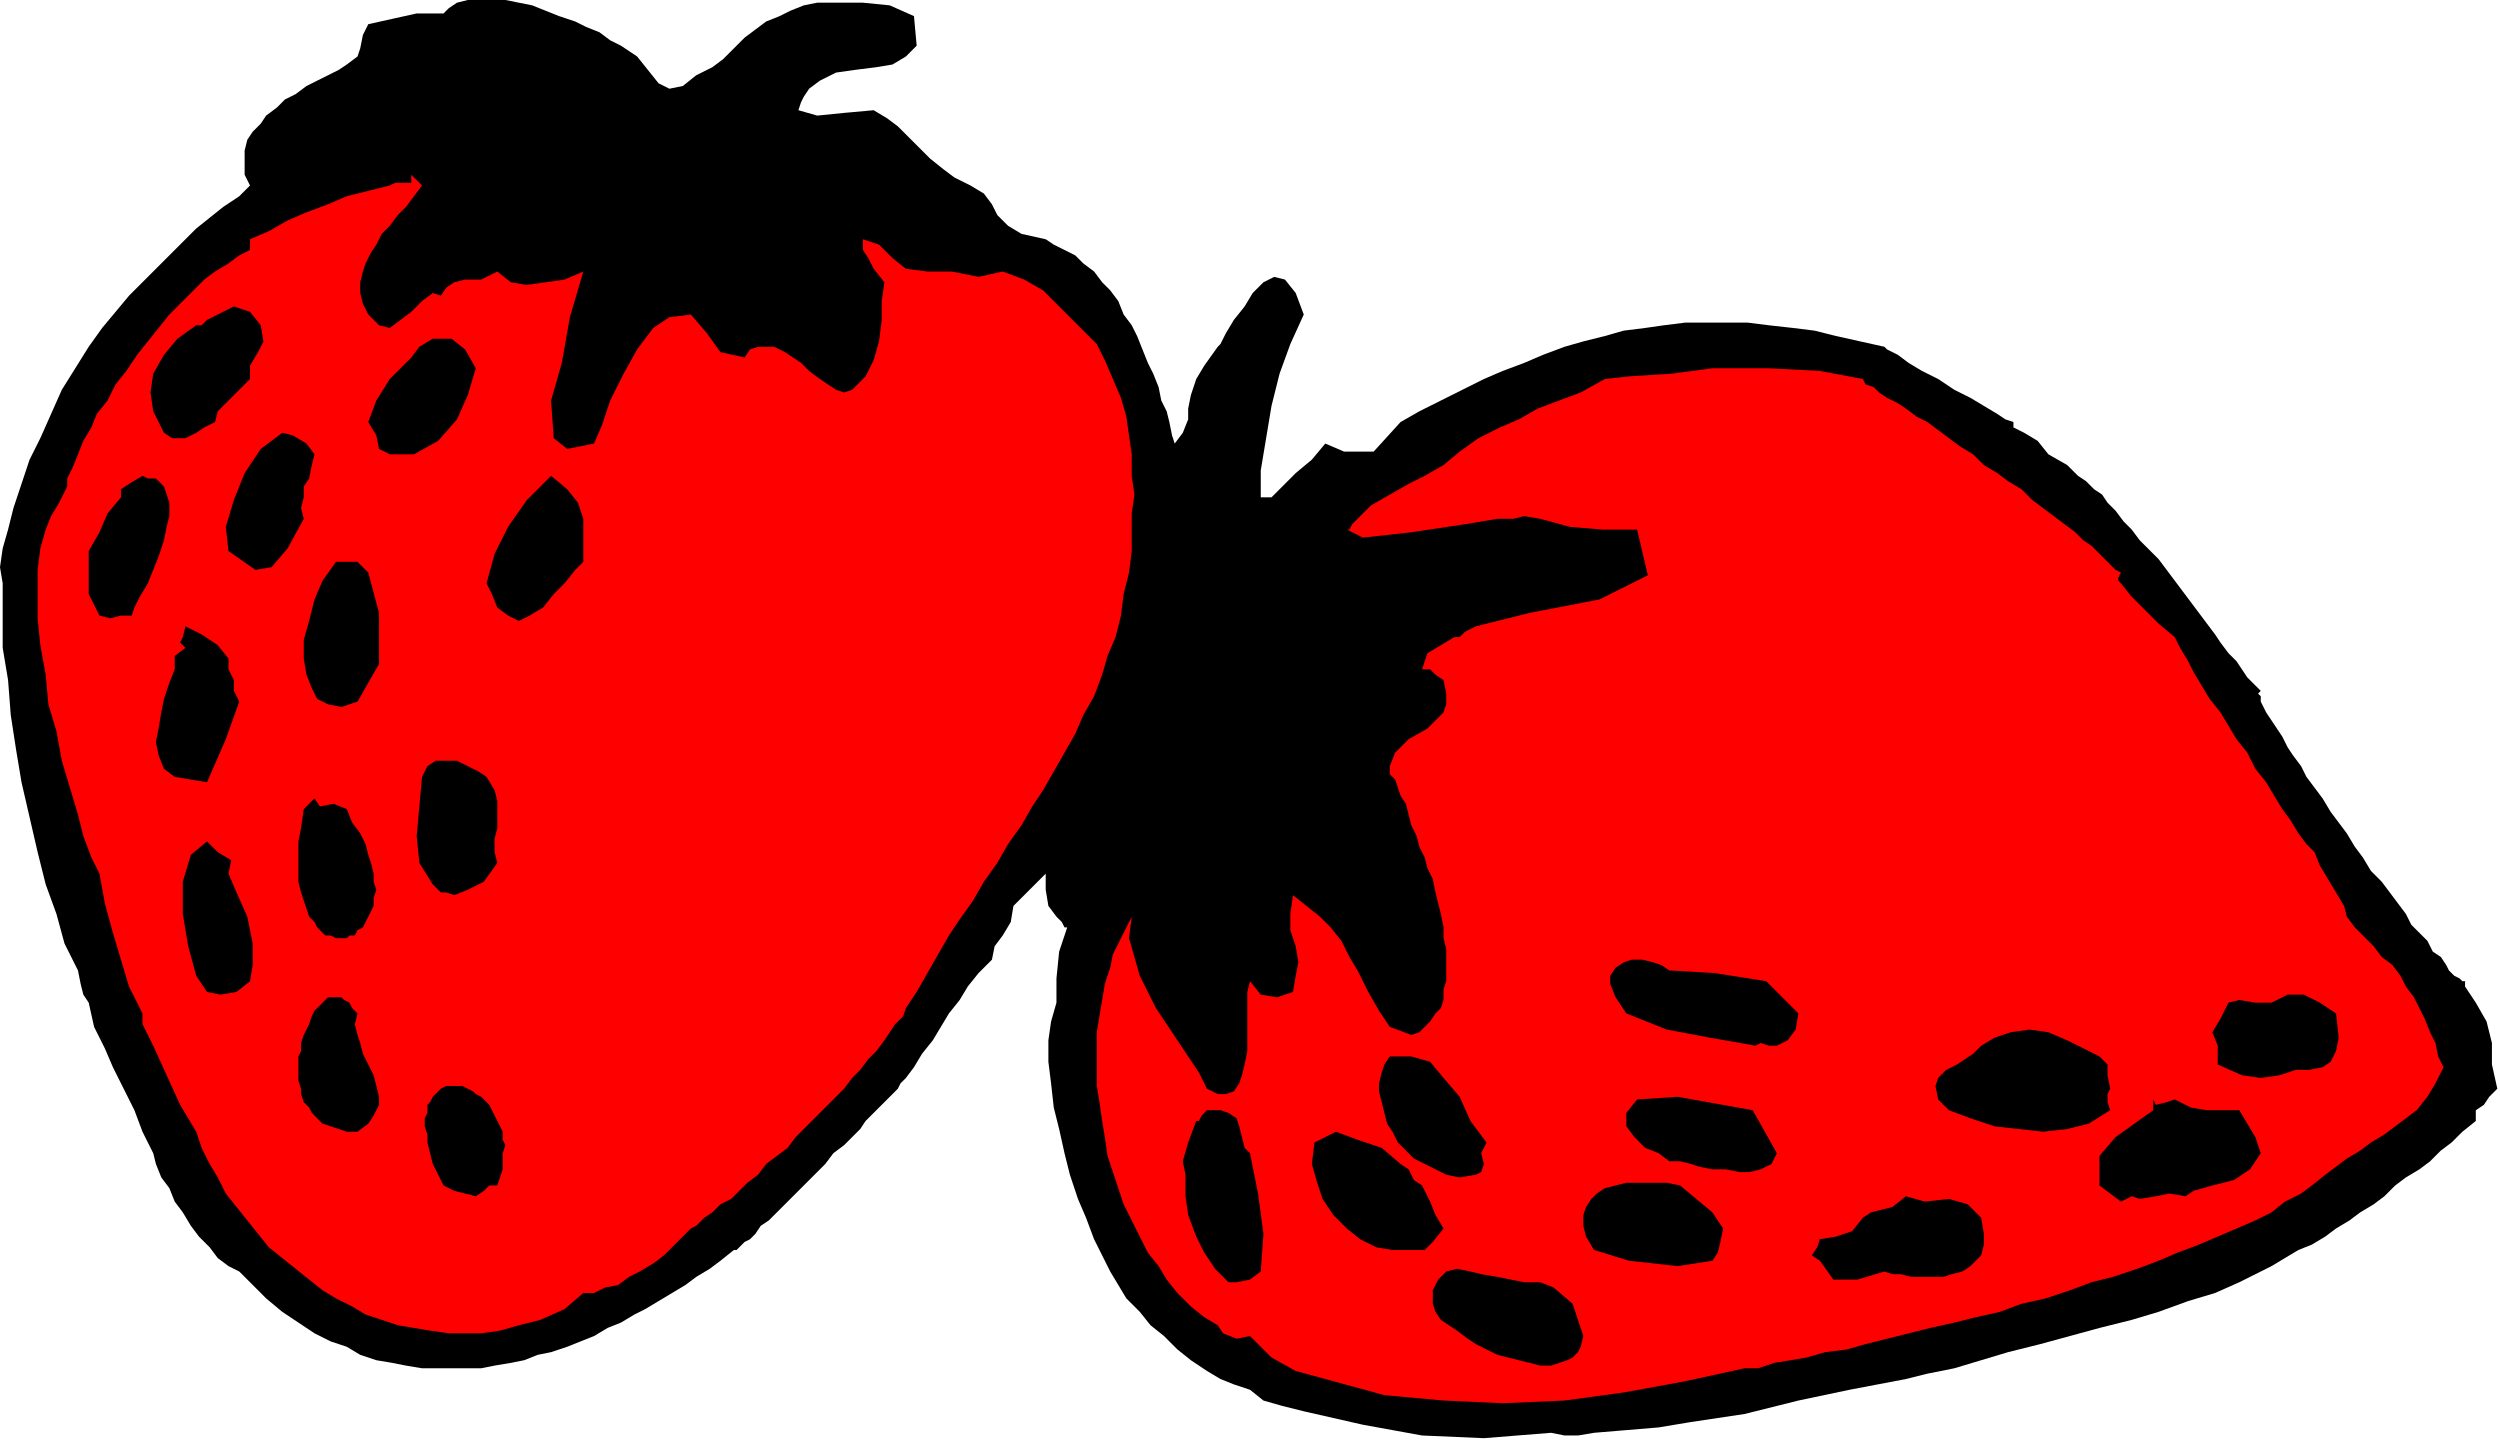
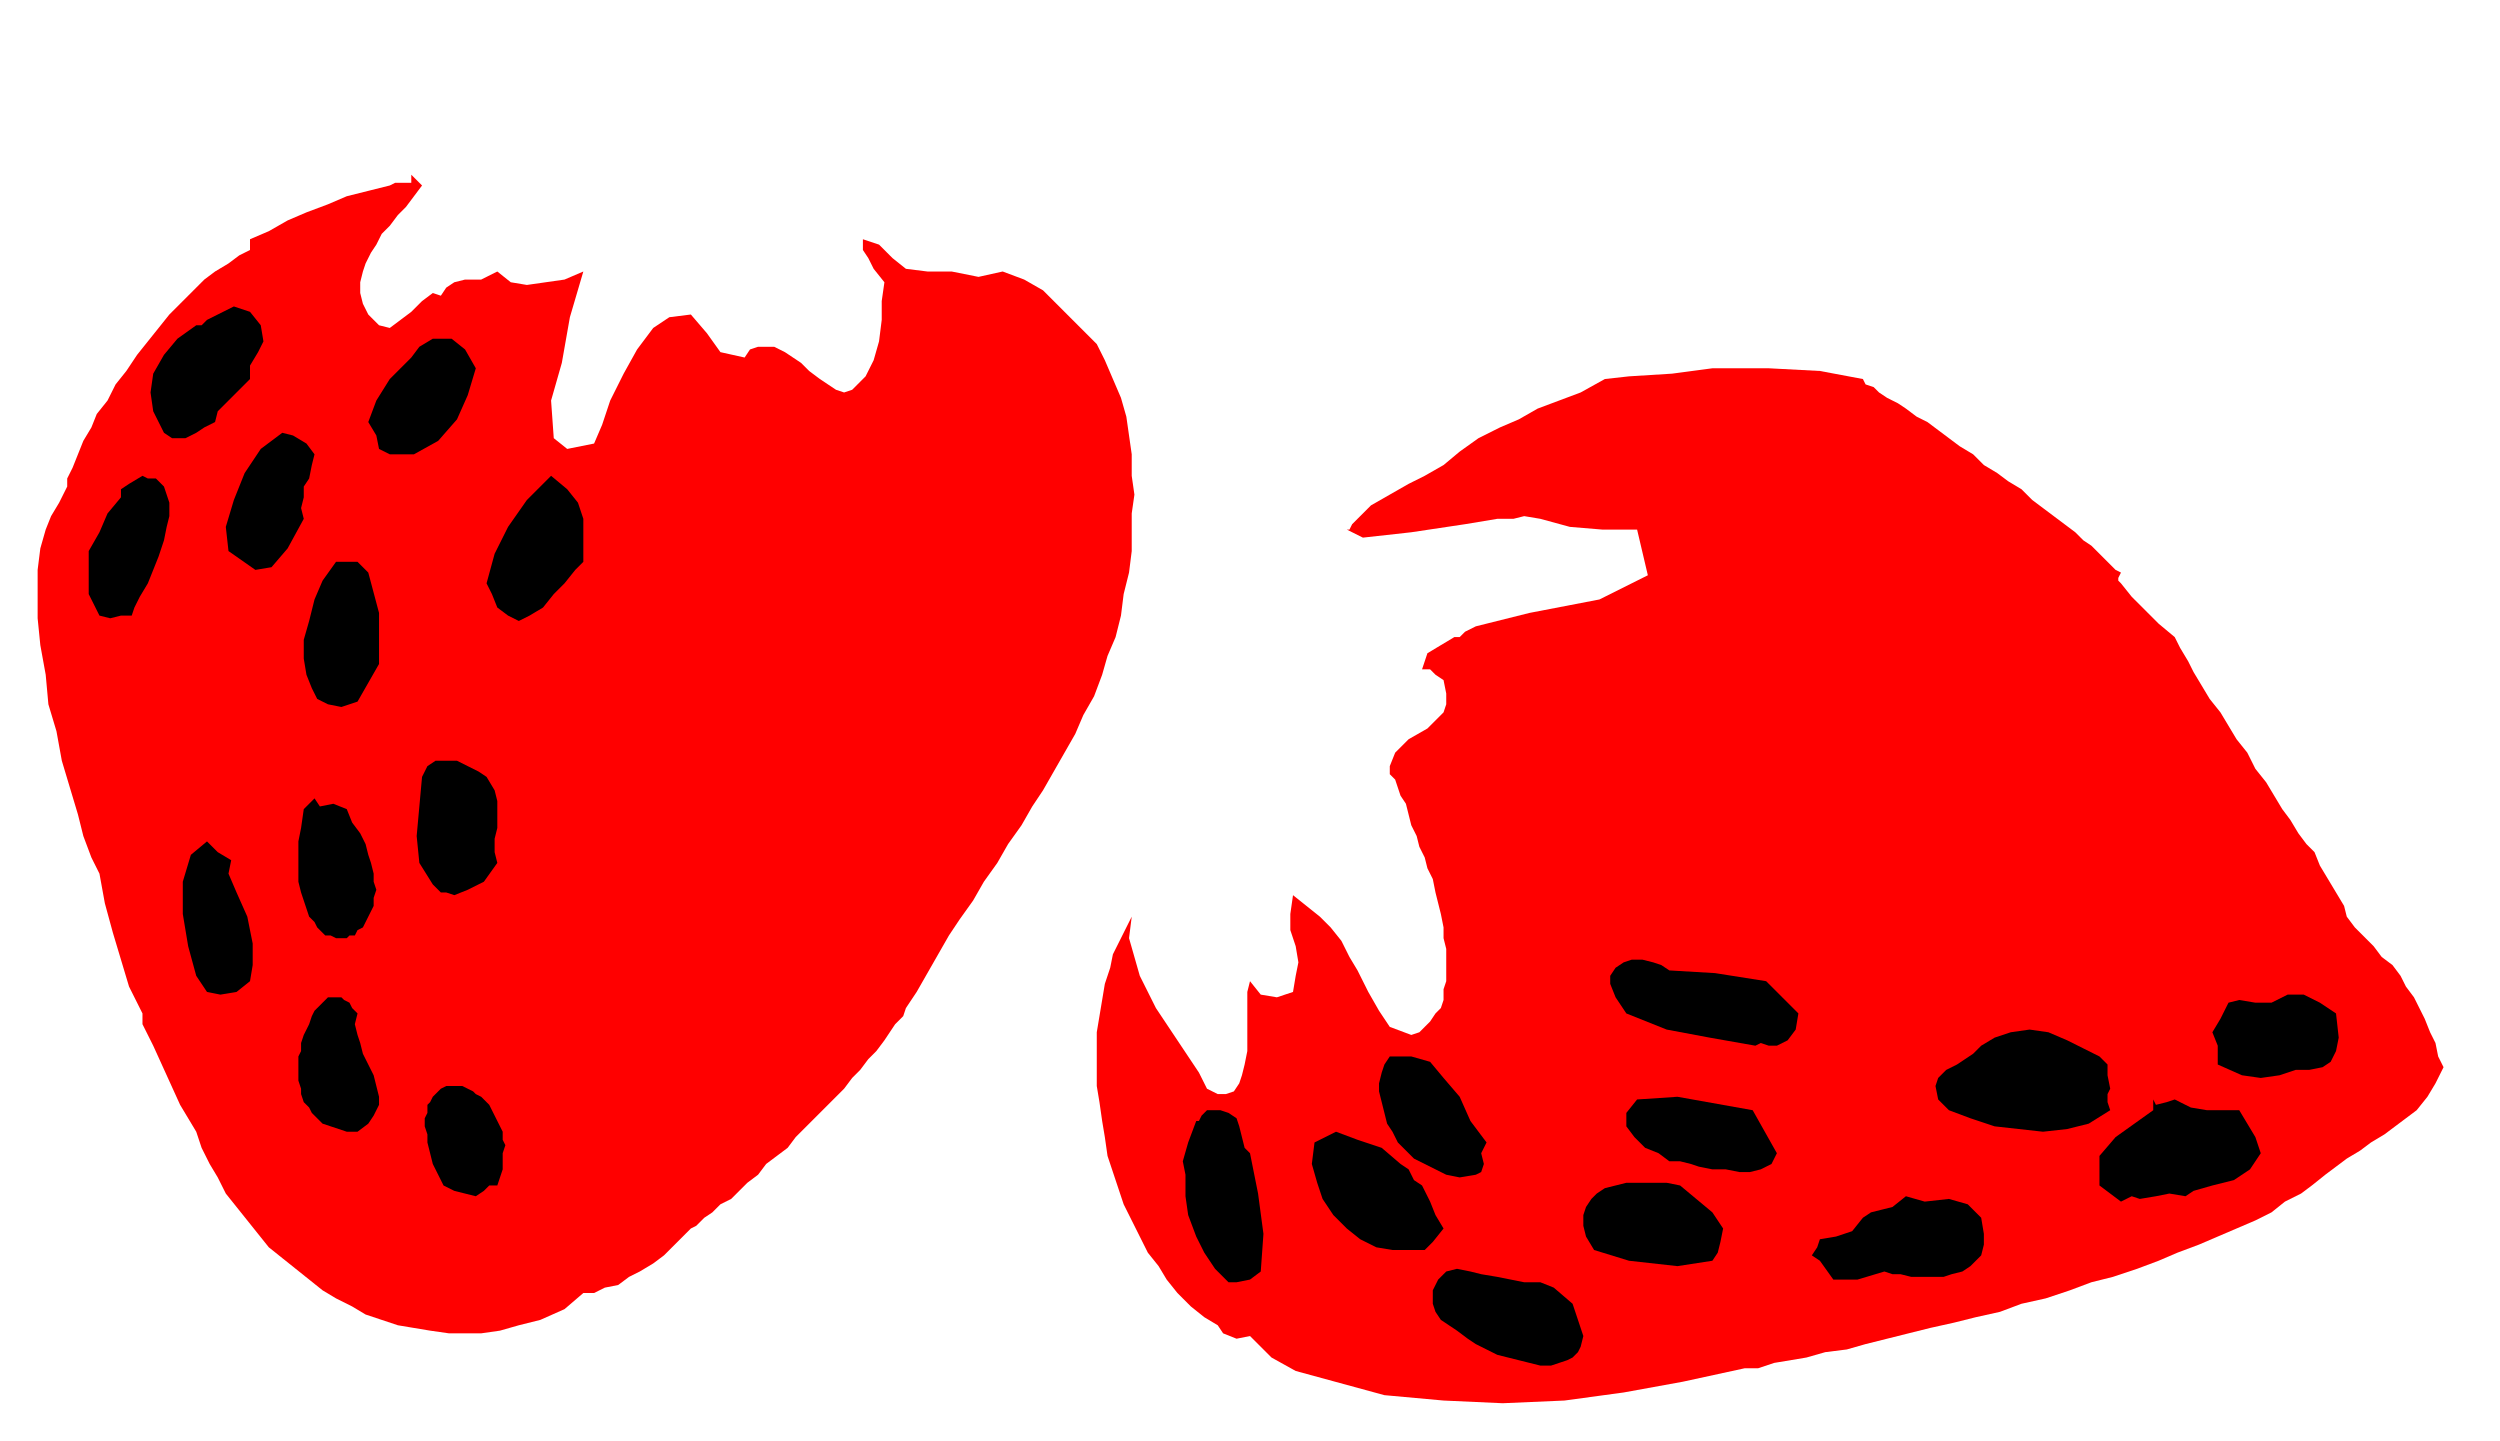
<svg xmlns="http://www.w3.org/2000/svg" xmlns:ns1="http://sodipodi.sourceforge.net/DTD/sodipodi-0.dtd" xmlns:ns2="http://www.inkscape.org/namespaces/inkscape" version="1.0" width="157.48mm" height="90.763mm" id="svg57" ns1:docname="RGSSG189.WMF">
  <ns1:namedview pagecolor="#ffffff" bordercolor="#666666" borderopacity="1" objecttolerance="10" gridtolerance="10" guidetolerance="10" ns2:pageopacity="0" ns2:pageshadow="2" ns2:window-width="640" ns2:window-height="480" id="namedview59" />
  <defs id="defs3">
    <pattern id="WMFhbasepattern" patternUnits="userSpaceOnUse" width="6" height="6" x="0" y="0" />
  </defs>
-   <path style="fill:#000000;fill-rule:evenodd;fill-opacity:1;stroke:none;" d="  M 169.6,16   L 172.16,14.08   L 174.72,11.52   L 177.28,8.96   L 179.84,7.04   L 182.4,5.12   L 185.6,3.84   L 188.16,2.56   L 191.36,1.28   L 194.56,0.64   L 197.76,0.64   L 201.6,0.64   L 205.44,0.64   L 205.44,0.64   L 211.84,1.28   L 217.6,3.84   L 218.24,10.88   L 218.24,10.88   L 215.68,13.44   L 212.48,15.36   L 208.64,16   L 203.52,16.64   L 199.04,17.28   L 195.2,19.2   L 192.64,21.12   L 192.64,21.12   L 191.36,23.04   L 190.72,24.32   L 190.08,26.24   L 190.08,26.24   L 194.56,27.52   L 200.96,26.88   L 208,26.24   L 208,26.24   L 211.2,28.16   L 213.76,30.08   L 216.32,32.64   L 218.88,35.2   L 221.44,37.76   L 224.64,40.32   L 227.2,42.24   L 231.04,44.16   L 231.04,44.16   L 234.24,46.08   L 236.16,48.64   L 237.44,51.2   L 240,53.76   L 243.2,55.68   L 248.96,56.96   L 248.96,56.96   L 250.88,58.24   L 253.44,59.52   L 256,60.8   L 257.92,62.72   L 260.48,64.64   L 262.4,67.2   L 264.32,69.12   L 266.24,71.68   L 267.52,74.88   L 269.44,77.44   L 270.72,80   L 272,83.2   L 273.28,86.4   L 274.56,88.96   L 275.84,92.16   L 276.48,95.36   L 277.76,97.92   L 278.4,100.48   L 279.04,103.68   L 279.68,105.6   L 279.68,105.6   L 281.6,103.04   L 282.88,99.84   L 282.88,97.28   L 283.52,94.08   L 284.8,90.24   L 286.72,87.04   L 289.92,82.56   L 289.92,82.56   L 290.56,81.92   L 291.84,79.36   L 293.76,76.16   L 296.32,72.96   L 298.24,69.76   L 300.8,67.2   L 303.36,65.92   L 305.92,66.56   L 308.48,69.76   L 310.4,74.88   L 310.4,74.88   L 307.2,81.92   L 304.64,88.96   L 302.72,96.64   L 301.44,104.32   L 300.16,112   L 300.16,118.4   L 300.16,118.4   L 302.72,118.4   L 305.28,115.84   L 308.48,112.64   L 312.32,109.44   L 315.52,105.6   L 315.52,105.6   L 320,107.52   L 327.04,107.52   L 333.44,100.48   L 333.44,100.48   L 337.92,97.92   L 343.04,95.36   L 348.16,92.8   L 353.28,90.24   L 357.76,88.32   L 362.88,86.4   L 367.36,84.48   L 372.48,82.56   L 376.96,81.28   L 382.08,80   L 386.56,78.72   L 391.68,78.08   L 396.16,77.44   L 401.28,76.8   L 406.4,76.8   L 411.52,76.8   L 416,76.8   L 421.12,77.44   L 426.88,78.08   L 432,78.72   L 437.12,80   L 442.88,81.28   L 448.64,82.56   L 448.64,82.56   L 449.28,83.2   L 451.84,84.48   L 454.4,86.4   L 457.6,88.32   L 461.44,90.24   L 465.28,92.8   L 469.12,94.72   L 472.32,96.64   L 475.52,98.56   L 477.44,99.84   L 479.36,100.48   L 479.36,100.48   L 479.36,101.76   L 480.64,102.4   L 481.92,103.04   L 481.92,103.04   L 485.12,104.96   L 487.68,108.16   L 492.16,110.72   L 492.16,110.72   L 493.44,112   L 494.72,113.28   L 496.64,114.56   L 498.56,116.48   L 500.48,117.76   L 501.76,119.68   L 503.68,121.6   L 505.6,124.16   L 507.52,126.08   L 509.44,128.64   L 512,131.2   L 513.92,133.12   L 515.84,135.68   L 517.76,138.24   L 519.68,140.8   L 521.6,143.36   L 523.52,145.92   L 525.44,148.48   L 527.36,151.04   L 528.64,152.96   L 530.56,155.52   L 532.48,157.44   L 533.76,159.36   L 535.04,161.28   L 536.96,163.2   L 538.24,164.48   L 538.24,164.48   L 537.6,165.12   L 538.24,165.76   L 538.24,167.04   L 538.88,168.32   L 539.52,169.6   L 540.8,171.52   L 542.08,173.44   L 543.36,175.36   L 544.64,177.92   L 545.92,179.84   L 547.84,182.4   L 549.12,184.96   L 551.04,187.52   L 552.96,190.08   L 554.88,193.28   L 556.8,195.84   L 558.72,198.4   L 560.64,201.6   L 562.56,204.16   L 564.48,207.36   L 567.04,209.92   L 568.96,212.48   L 570.88,215.04   L 572.8,217.6   L 574.08,220.16   L 576,222.08   L 577.92,224   L 579.2,226.56   L 581.12,227.84   L 582.4,229.76   L 583.04,231.04   L 584.32,232.32   L 585.6,232.96   L 586.24,233.6   L 586.88,233.6   L 586.88,233.6   L 586.88,234.88   L 588.16,236.8   L 589.44,238.72   L 589.44,238.72   L 592,243.2   L 593.28,248.32   L 593.28,253.44   L 594.56,259.2   L 594.56,259.2   L 592.64,261.12   L 591.36,263.04   L 589.44,264.32   L 589.44,264.32   L 589.44,266.88   L 586.24,269.44   L 583.68,272   L 581.12,273.92   L 578.56,276.48   L 576,278.4   L 572.8,280.32   L 570.24,282.24   L 567.68,284.8   L 565.12,286.72   L 561.92,288.64   L 559.36,290.56   L 556.16,292.48   L 553.6,294.4   L 550.4,296.32   L 547.2,297.6   L 544,299.52   L 540.8,301.44   L 538.24,302.72   L 538.24,302.72   L 533.12,305.28   L 527.36,307.84   L 520.96,309.76   L 513.92,312.32   L 507.52,314.24   L 499.84,316.16   L 492.8,318.08   L 485.76,320   L 478.08,321.92   L 471.68,323.84   L 465.28,325.76   L 458.88,327.04   L 453.76,328.32   L 453.76,328.32   L 440.32,330.88   L 428.16,333.44   L 415.36,336.64   L 402.56,338.56   L 402.56,338.56   L 394.88,339.84   L 387.2,340.48   L 379.52,341.12   L 379.52,341.12   L 375.68,341.76   L 372.48,341.76   L 369.28,341.12   L 369.28,341.12   L 353.28,342.4   L 338.56,341.76   L 324.48,339.2   L 310.4,336   L 310.4,336   L 305.28,334.72   L 300.8,333.44   L 297.6,330.88   L 297.6,330.88   L 293.76,329.6   L 290.56,328.32   L 287.36,326.4   L 283.52,323.84   L 280.32,321.28   L 277.12,318.08   L 273.92,315.52   L 271.36,312.32   L 268.16,309.12   L 266.24,305.92   L 264.32,302.72   L 264.32,302.72   L 262.4,298.88   L 260.48,295.04   L 258.56,289.92   L 256.64,285.44   L 254.72,279.68   L 253.44,274.56   L 252.16,268.8   L 250.88,263.68   L 250.24,257.92   L 249.6,252.8   L 249.6,247.68   L 250.24,243.2   L 251.52,238.72   L 251.52,238.72   L 251.52,232.96   L 252.16,226.56   L 254.08,220.8   L 254.08,220.8   L 253.44,220.8   L 252.8,219.52   L 251.52,218.24   L 251.52,218.24   L 249.6,215.68   L 248.96,211.84   L 248.96,208   L 248.96,208   L 246.4,210.56   L 243.84,213.12   L 241.28,215.68   L 241.28,215.68   L 240.64,219.52   L 238.72,222.72   L 236.8,225.28   L 236.16,228.48   L 236.16,228.48   L 232.96,231.68   L 230.4,234.88   L 228.48,238.08   L 225.92,241.28   L 224,244.48   L 222.08,247.68   L 219.52,250.88   L 217.6,254.08   L 215.68,256.64   L 215.68,256.64   L 214.4,257.92   L 213.76,259.2   L 212.48,260.48   L 211.2,261.76   L 209.92,263.04   L 208,264.96   L 206.08,266.88   L 204.8,268.8   L 202.88,270.72   L 200.96,272.64   L 198.4,274.56   L 196.48,277.12   L 194.56,279.04   L 192.64,280.96   L 190.72,282.88   L 188.8,284.8   L 186.88,286.72   L 184.96,288.64   L 183.04,290.56   L 181.12,291.84   L 179.84,293.76   L 178.56,295.04   L 177.28,295.68   L 176,296.96   L 175.36,297.6   L 174.72,297.6   L 174.72,297.6   L 171.52,300.16   L 168.96,302.08   L 165.76,304   L 163.2,305.92   L 160,307.84   L 156.8,309.76   L 153.6,311.68   L 151.04,312.96   L 147.84,314.88   L 144.64,316.16   L 141.44,318.08   L 138.24,319.36   L 135.04,320.64   L 131.2,321.92   L 128,322.56   L 124.8,323.84   L 121.6,324.48   L 117.76,325.12   L 114.56,325.76   L 110.72,325.76   L 107.52,325.76   L 103.68,325.76   L 100.48,325.76   L 96.64,325.12   L 93.44,324.48   L 89.6,323.84   L 85.76,322.56   L 82.56,320.64   L 82.56,320.64   L 78.72,319.36   L 74.88,317.44   L 71.04,314.88   L 67.2,312.32   L 63.36,309.12   L 60.16,305.92   L 56.96,302.72   L 56.96,302.72   L 54.4,301.44   L 51.84,299.52   L 49.92,296.96   L 47.36,294.4   L 45.44,291.84   L 43.52,288.64   L 41.6,286.08   L 40.32,282.88   L 38.4,280.32   L 37.12,277.12   L 36.48,274.56   L 36.48,274.56   L 33.92,269.44   L 32,264.32   L 29.44,259.2   L 26.88,254.08   L 24.96,249.6   L 22.4,244.48   L 21.12,238.72   L 21.12,238.72   L 19.84,236.8   L 19.2,234.24   L 18.56,231.04   L 18.56,231.04   L 15.36,224.64   L 13.44,217.6   L 10.88,210.56   L 8.96,202.88   L 7.04,194.56   L 5.12,186.24   L 3.84,178.56   L 2.56,170.24   L 1.92,161.92   L 0.64,154.24   L 0.64,146.56   L 0.64,138.88   L 0.64,138.88   L 0,135.04   L 0.64,130.56   L 1.92,126.08   L 3.2,120.96   L 5.12,115.2   L 7.04,109.44   L 9.6,104.32   L 12.16,98.56   L 14.72,92.8   L 17.92,87.68   L 21.12,82.56   L 24.32,78.08   L 27.52,74.24   L 30.72,70.4   L 33.92,67.2   L 33.92,67.2   L 36.48,64.64   L 39.04,62.08   L 41.6,59.52   L 44.16,56.96   L 46.72,54.4   L 49.92,51.84   L 53.12,49.28   L 56.96,46.72   L 56.96,46.72   L 59.52,44.16   L 58.24,41.6   L 58.24,38.4   L 58.24,35.84   L 58.88,33.28   L 60.16,31.36   L 62.08,29.44   L 63.36,27.52   L 65.92,25.6   L 67.84,23.68   L 70.4,22.4   L 72.96,20.48   L 75.52,19.2   L 78.08,17.92   L 80.64,16.64   L 82.56,15.36   L 85.12,13.44   L 85.12,13.44   L 85.76,11.52   L 86.4,8.32   L 87.68,5.76   L 87.68,5.76   L 93.44,4.48   L 99.2,3.2   L 105.6,3.2   L 105.6,3.2   L 106.88,1.92   L 108.8,0.64   L 111.36,0   L 113.92,0   L 117.12,0   L 120.32,0   L 123.52,0.64   L 126.72,1.28   L 129.92,2.56   L 133.12,3.84   L 136.96,5.12   L 139.52,6.4   L 142.72,7.68   L 145.28,9.6   L 147.84,10.88   L 149.76,12.16   L 151.68,13.44   L 151.68,13.44   L 154.24,16.64   L 156.8,19.84   L 159.36,21.12   L 159.36,21.12   L 162.56,20.48   L 165.76,17.92   L 169.6,16  z " id="path5" />
  <path style="fill:#ff0000;fill-rule:evenodd;fill-opacity:1;stroke:none;" d="  M 100.48,44.16   L 98.56,46.72   L 96.64,49.28   L 94.72,51.2   L 92.8,53.76   L 90.88,55.68   L 89.6,58.24   L 88.32,60.16   L 87.04,62.72   L 86.4,64.64   L 85.76,67.2   L 85.76,69.76   L 86.4,72.32   L 87.68,74.88   L 90.24,77.44   L 90.24,77.44   L 92.8,78.08   L 95.36,76.16   L 97.92,74.24   L 100.48,71.68   L 103.04,69.76   L 103.04,69.76   L 104.96,70.4   L 106.24,68.48   L 108.16,67.2   L 108.16,67.2   L 110.72,66.56   L 114.56,66.56   L 118.4,64.64   L 118.4,64.64   L 121.6,67.2   L 125.44,67.84   L 129.92,67.2   L 134.4,66.56   L 138.88,64.64   L 138.88,64.64   L 135.68,75.52   L 133.76,86.4   L 131.2,95.36   L 131.2,95.36   L 131.84,104.32   L 135.04,106.88   L 141.44,105.6   L 141.44,105.6   L 143.36,101.12   L 145.28,95.36   L 148.48,88.96   L 151.68,83.2   L 155.52,78.08   L 159.36,75.52   L 164.48,74.88   L 164.48,74.88   L 168.32,79.36   L 171.52,83.84   L 177.28,85.12   L 177.28,85.12   L 178.56,83.2   L 180.48,82.56   L 182.4,82.56   L 184.32,82.56   L 186.88,83.84   L 188.8,85.12   L 190.72,86.4   L 192.64,88.32   L 195.2,90.24   L 197.12,91.52   L 199.04,92.8   L 200.96,93.44   L 202.88,92.8   L 202.88,92.8   L 206.08,89.6   L 208,85.76   L 209.28,81.28   L 209.92,76.16   L 209.92,71.68   L 210.56,67.2   L 210.56,67.2   L 208,64   L 206.72,61.44   L 205.44,59.52   L 205.44,59.52   L 205.44,56.96   L 209.28,58.24   L 212.48,61.44   L 215.68,64   L 220.8,64.64   L 220.8,64.64   L 226.56,64.64   L 232.96,65.92   L 238.72,64.64   L 238.72,64.64   L 243.84,66.56   L 248.32,69.12   L 251.52,72.32   L 251.52,72.32   L 254.72,75.52   L 257.92,78.72   L 261.12,81.92   L 263.04,85.76   L 264.96,90.24   L 266.88,94.72   L 268.16,99.2   L 268.8,103.68   L 269.44,108.16   L 269.44,113.28   L 270.08,117.76   L 269.44,122.24   L 269.44,127.36   L 269.44,131.2   L 269.44,131.2   L 268.8,136.32   L 267.52,141.44   L 266.88,146.56   L 265.6,151.68   L 263.68,156.16   L 262.4,160.64   L 260.48,165.76   L 257.92,170.24   L 256,174.72   L 253.44,179.2   L 250.88,183.68   L 248.32,188.16   L 245.76,192   L 243.2,196.48   L 240,200.96   L 237.44,205.44   L 234.24,209.92   L 231.68,214.4   L 228.48,218.88   L 225.92,222.72   L 223.36,227.2   L 220.8,231.68   L 218.24,236.16   L 218.24,236.16   L 216.96,238.08   L 215.68,240   L 215.04,241.92   L 213.12,243.84   L 211.84,245.76   L 210.56,247.68   L 208.64,250.24   L 206.72,252.16   L 204.8,254.72   L 202.88,256.64   L 200.96,259.2   L 198.4,261.76   L 196.48,263.68   L 193.92,266.24   L 192,268.16   L 189.44,270.72   L 187.52,273.28   L 184.96,275.2   L 182.4,277.12   L 180.48,279.68   L 177.92,281.6   L 176,283.52   L 174.08,285.44   L 171.52,286.72   L 169.6,288.64   L 167.68,289.92   L 165.76,291.84   L 164.48,292.48   L 164.48,292.48   L 162.56,294.4   L 160,296.96   L 158.08,298.88   L 155.52,300.8   L 152.32,302.72   L 149.76,304   L 147.2,305.92   L 144,306.56   L 141.44,307.84   L 138.88,307.84   L 138.88,307.84   L 134.4,311.68   L 128.64,314.24   L 123.52,315.52   L 123.52,315.52   L 119.04,316.8   L 114.56,317.44   L 110.72,317.44   L 106.88,317.44   L 102.4,316.8   L 98.56,316.16   L 94.72,315.52   L 90.88,314.24   L 87.04,312.96   L 83.84,311.04   L 80,309.12   L 76.8,307.2   L 73.6,304.64   L 70.4,302.08   L 67.2,299.52   L 64,296.96   L 61.44,293.76   L 58.88,290.56   L 56.32,287.36   L 53.76,284.16   L 51.84,280.32   L 49.92,277.12   L 48,273.28   L 46.72,269.44   L 46.72,269.44   L 42.88,263.04   L 39.68,256   L 36.48,248.96   L 36.48,248.96   L 35.2,246.4   L 33.92,243.84   L 33.92,241.28   L 33.92,241.28   L 30.72,234.88   L 28.8,228.48   L 26.88,222.08   L 24.96,215.04   L 23.68,208   L 23.68,208   L 21.76,204.16   L 19.84,199.04   L 18.56,193.92   L 16.64,187.52   L 14.72,181.12   L 13.44,174.08   L 11.52,167.68   L 10.88,160.64   L 9.6,153.6   L 8.96,147.2   L 8.96,140.8   L 8.96,135.68   L 9.6,130.56   L 10.88,126.08   L 10.88,126.08   L 12.16,122.88   L 14.08,119.68   L 16,115.84   L 16,115.84   L 16,113.92   L 17.28,111.36   L 18.56,108.16   L 19.84,104.96   L 21.76,101.76   L 23.04,98.56   L 25.6,95.36   L 27.52,91.52   L 30.08,88.32   L 32.64,84.48   L 35.2,81.28   L 37.76,78.08   L 40.32,74.88   L 43.52,71.68   L 46.08,69.12   L 48.64,66.56   L 51.2,64.64   L 54.4,62.72   L 56.96,60.8   L 59.52,59.52   L 59.52,59.52   L 59.52,56.96   L 64,55.04   L 68.48,52.48   L 72.96,50.56   L 78.08,48.64   L 82.56,46.72   L 87.68,45.44   L 92.8,44.16   L 92.8,44.16   L 94.08,43.52   L 96,43.52   L 97.92,43.52   L 97.92,41.6   L 97.92,41.6   L 100.48,44.16  z " id="path7" />
  <path style="fill:#000000;fill-rule:evenodd;fill-opacity:1;stroke:none;" d="  M 59.52,90.24   L 56.96,92.8   L 54.4,95.36   L 51.84,97.92   L 51.84,97.92   L 51.2,100.48   L 48.64,101.76   L 46.72,103.04   L 46.72,103.04   L 44.16,104.32   L 40.96,104.32   L 39.04,103.04   L 39.04,103.04   L 36.48,97.92   L 35.84,93.44   L 36.48,88.96   L 39.04,84.48   L 42.24,80.64   L 46.72,77.44   L 46.72,77.44   L 48,77.44   L 49.28,76.16   L 51.84,74.88   L 51.84,74.88   L 55.68,72.96   L 59.52,74.24   L 62.08,77.44   L 62.08,77.44   L 62.72,81.28   L 61.44,83.84   L 59.52,87.04   L 59.52,90.24  z " id="path9" />
  <path style="fill:#000000;fill-rule:evenodd;fill-opacity:1;stroke:none;" d="  M 87.68,100.48   L 89.6,95.36   L 92.8,90.24   L 97.92,85.12   L 97.92,85.12   L 99.84,82.56   L 103.04,80.64   L 107.52,80.64   L 110.72,83.2   L 113.28,87.68   L 113.28,87.68   L 111.36,94.08   L 108.8,99.84   L 104.32,104.96   L 98.56,108.16   L 92.8,108.16   L 92.8,108.16   L 90.24,106.88   L 89.6,103.68   L 87.68,100.48  z " id="path11" />
  <path style="fill:#ff0000;fill-rule:evenodd;fill-opacity:1;stroke:none;" d="  M 558.72,218.24   L 560.64,220.8   L 563.2,223.36   L 565.12,225.28   L 567.04,227.84   L 569.6,229.76   L 571.52,232.32   L 572.8,234.88   L 574.72,237.44   L 576,240   L 577.28,242.56   L 578.56,245.76   L 579.84,248.32   L 580.48,251.52   L 581.76,254.08   L 581.76,254.08   L 579.84,257.92   L 577.92,261.12   L 575.36,264.32   L 572.8,266.24   L 570.24,268.16   L 567.68,270.08   L 564.48,272   L 561.92,273.92   L 558.72,275.84   L 556.16,277.76   L 553.6,279.68   L 553.6,279.68   L 550.4,282.24   L 547.84,284.16   L 544,286.08   L 540.8,288.64   L 536.96,290.56   L 532.48,292.48   L 528,294.4   L 523.52,296.32   L 518.4,298.24   L 513.92,300.16   L 508.8,302.08   L 503.04,304   L 497.92,305.28   L 492.8,307.2   L 487.04,309.12   L 481.28,310.4   L 476.16,312.32   L 470.4,313.6   L 465.28,314.88   L 459.52,316.16   L 454.4,317.44   L 449.28,318.72   L 444.16,320   L 439.68,321.28   L 434.56,321.92   L 430.08,323.2   L 426.24,323.84   L 422.4,324.48   L 418.56,325.76   L 415.36,325.76   L 415.36,325.76   L 400.64,328.96   L 386.56,331.52   L 372.48,333.44   L 357.76,334.08   L 343.68,333.44   L 329.6,332.16   L 315.52,328.32   L 315.52,328.32   L 308.48,326.4   L 302.72,323.2   L 297.6,318.08   L 297.6,318.08   L 294.4,318.72   L 291.2,317.44   L 289.92,315.52   L 289.92,315.52   L 286.72,313.6   L 283.52,311.04   L 280.32,307.84   L 277.76,304.64   L 275.84,301.44   L 273.28,298.24   L 271.36,294.4   L 269.44,290.56   L 267.52,286.72   L 266.24,282.88   L 264.96,279.04   L 263.68,275.2   L 263.04,270.72   L 262.4,266.88   L 261.76,262.4   L 261.12,258.56   L 261.12,254.08   L 261.12,250.24   L 261.12,245.76   L 261.76,241.92   L 262.4,238.08   L 263.04,234.24   L 264.32,230.4   L 264.96,227.2   L 266.88,223.36   L 266.88,223.36   L 269.44,218.24   L 268.8,223.36   L 270.08,227.84   L 271.36,232.32   L 273.28,236.16   L 275.2,240   L 277.76,243.84   L 280.32,247.68   L 282.88,251.52   L 285.44,255.36   L 287.36,259.2   L 287.36,259.2   L 289.92,260.48   L 291.84,260.48   L 293.76,259.84   L 295.04,257.92   L 295.68,256   L 296.32,253.44   L 296.96,250.24   L 296.96,247.04   L 296.96,244.48   L 296.96,241.28   L 296.96,238.08   L 296.96,236.16   L 297.6,233.6   L 297.6,233.6   L 300.16,236.8   L 304,237.44   L 307.84,236.16   L 307.84,236.16   L 308.48,232.32   L 309.12,229.12   L 308.48,225.28   L 307.2,221.44   L 307.2,217.6   L 307.84,213.12   L 307.84,213.12   L 307.84,213.12   L 311.04,215.68   L 314.24,218.24   L 316.8,220.8   L 319.36,224   L 321.28,227.84   L 323.2,231.04   L 323.2,231.04   L 325.76,236.16   L 328.32,240.64   L 330.88,244.48   L 336,246.4   L 336,246.4   L 337.92,245.76   L 339.2,244.48   L 340.48,243.2   L 341.76,241.28   L 343.04,240   L 343.68,238.08   L 343.68,235.52   L 344.32,233.6   L 344.32,231.04   L 344.32,228.48   L 344.32,225.92   L 343.68,223.36   L 343.68,220.8   L 343.04,217.6   L 342.4,215.04   L 341.76,212.48   L 341.12,209.28   L 339.84,206.72   L 339.2,204.16   L 337.92,201.6   L 337.28,199.04   L 336,196.48   L 335.36,193.92   L 334.72,191.36   L 333.44,189.44   L 332.8,187.52   L 332.16,185.6   L 330.88,184.32   L 330.88,182.4   L 330.88,182.4   L 332.16,179.2   L 335.36,176   L 339.84,173.44   L 343.68,169.6   L 343.68,169.6   L 344.32,167.68   L 344.32,165.12   L 343.68,161.92   L 343.68,161.92   L 341.76,160.64   L 340.48,159.36   L 338.56,159.36   L 338.56,159.36   L 339.84,155.52   L 343.04,153.6   L 346.24,151.68   L 346.24,151.68   L 347.52,151.68   L 348.8,150.4   L 351.36,149.12   L 351.36,149.12   L 364.16,145.92   L 380.8,142.72   L 392.32,136.96   L 389.76,126.08   L 389.76,126.08   L 381.44,126.08   L 373.76,125.44   L 366.72,123.52   L 366.72,123.52   L 362.88,122.88   L 360.32,123.52   L 356.48,123.52   L 356.48,123.52   L 348.8,124.8   L 336,126.72   L 324.48,128   L 320.64,126.08   L 320.64,126.08   L 321.28,126.08   L 321.92,124.8   L 323.2,123.52   L 323.2,123.52   L 326.4,120.32   L 330.88,117.76   L 335.36,115.2   L 339.2,113.28   L 343.68,110.72   L 343.68,110.72   L 347.52,107.52   L 352,104.32   L 357.12,101.76   L 361.6,99.84   L 366.08,97.28   L 371.2,95.36   L 376.32,93.44   L 382.08,90.24   L 382.08,90.24   L 387.84,89.6   L 398.08,88.96   L 407.68,87.68   L 407.68,87.68   L 410.24,87.68   L 421.12,87.68   L 433.28,88.32   L 443.52,90.24   L 443.52,90.24   L 444.16,91.52   L 446.08,92.16   L 447.36,93.44   L 449.28,94.72   L 451.84,96   L 453.76,97.28   L 456.32,99.2   L 458.88,100.48   L 461.44,102.4   L 464,104.32   L 466.56,106.24   L 469.76,108.16   L 472.32,110.72   L 475.52,112.64   L 478.08,114.56   L 481.28,116.48   L 483.84,119.04   L 486.4,120.96   L 488.96,122.88   L 491.52,124.8   L 494.08,126.72   L 496,128.64   L 497.92,129.92   L 499.84,131.84   L 501.12,133.12   L 502.4,134.4   L 503.68,135.68   L 504.96,136.32   L 504.96,136.32   L 504.32,137.6   L 504.32,138.24   L 504.96,138.88   L 504.96,138.88   L 507.52,142.08   L 510.72,145.28   L 513.92,148.48   L 517.76,151.68   L 517.76,151.68   L 519.04,154.24   L 520.96,157.44   L 522.24,160   L 524.16,163.2   L 526.08,166.4   L 528.64,169.6   L 530.56,172.8   L 532.48,176   L 535.04,179.2   L 536.96,183.04   L 539.52,186.24   L 541.44,189.44   L 543.36,192.64   L 545.28,195.2   L 547.2,198.4   L 549.12,200.96   L 551.04,202.88   L 551.04,202.88   L 552.32,206.08   L 554.24,209.28   L 556.16,212.48   L 558.08,215.68   L 558.72,218.24  z " id="path13" />
  <path style="fill:#000000;fill-rule:evenodd;fill-opacity:1;stroke:none;" d="  M 72.32,115.84   L 72.32,118.4   L 71.68,120.96   L 72.32,123.52   L 72.32,123.52   L 68.48,130.56   L 64.64,135.04   L 60.8,135.68   L 54.4,131.2   L 54.4,131.2   L 53.76,125.44   L 55.68,119.04   L 58.24,112.64   L 62.08,106.88   L 67.2,103.04   L 67.2,103.04   L 69.76,103.68   L 72.96,105.6   L 74.88,108.16   L 74.88,108.16   L 74.24,110.72   L 73.6,113.92   L 72.32,115.84  z " id="path15" />
  <path style="fill:#000000;fill-rule:evenodd;fill-opacity:1;stroke:none;" d="  M 31.36,146.56   L 28.8,146.56   L 26.24,147.2   L 23.68,146.56   L 23.68,146.56   L 21.12,141.44   L 21.12,136.32   L 21.12,131.2   L 21.12,131.2   L 23.68,126.72   L 25.6,122.24   L 28.8,118.4   L 28.8,118.4   L 28.8,116.48   L 30.72,115.2   L 33.92,113.28   L 33.92,113.28   L 35.2,113.92   L 37.12,113.92   L 39.04,115.84   L 39.04,115.84   L 39.68,117.76   L 40.32,119.68   L 40.32,122.88   L 39.68,125.44   L 39.04,128.64   L 37.76,132.48   L 36.48,135.68   L 35.2,138.88   L 33.28,142.08   L 32,144.64   L 31.36,146.56  z " id="path17" />
  <path style="fill:#000000;fill-rule:evenodd;fill-opacity:1;stroke:none;" d="  M 138.88,133.76   L 136.96,135.68   L 134.4,138.88   L 131.84,141.44   L 129.28,144.64   L 126.08,146.56   L 123.52,147.84   L 120.96,146.56   L 120.96,146.56   L 118.4,144.64   L 117.12,141.44   L 115.84,138.88   L 115.84,138.88   L 117.76,131.84   L 120.96,125.44   L 125.44,119.04   L 131.2,113.28   L 131.2,113.28   L 135.04,116.48   L 137.6,119.68   L 138.88,123.52   L 138.88,128.64   L 138.88,133.76  z " id="path19" />
  <path style="fill:#000000;fill-rule:evenodd;fill-opacity:1;stroke:none;" d="  M 80,133.76   L 82.56,133.76   L 85.12,133.76   L 87.68,136.32   L 87.68,136.32   L 90.24,145.92   L 90.24,158.08   L 85.12,167.04   L 85.12,167.04   L 81.28,168.32   L 78.08,167.68   L 75.52,166.4   L 74.24,163.84   L 72.96,160.64   L 72.32,156.8   L 72.32,152.32   L 73.6,147.84   L 74.88,142.72   L 76.8,138.24   L 80,133.76  z " id="path21" />
-   <path style="fill:#000000;fill-rule:evenodd;fill-opacity:1;stroke:none;" d="  M 54.4,159.36   L 55.68,161.92   L 55.68,164.48   L 56.96,167.04   L 56.96,167.04   L 53.76,176   L 49.28,186.24   L 41.6,184.96   L 41.6,184.96   L 39.04,183.04   L 37.76,179.84   L 37.12,176.64   L 37.76,173.44   L 38.4,169.6   L 39.04,166.4   L 40.32,162.56   L 41.6,159.36   L 41.6,159.36   L 41.6,158.08   L 41.6,156.16   L 44.16,154.24   L 44.16,154.24   L 42.88,152.96   L 43.52,151.68   L 44.16,149.12   L 44.16,149.12   L 48,151.04   L 51.84,153.6   L 54.4,156.8   L 54.4,159.36  z " id="path23" />
  <path style="fill:#000000;fill-rule:evenodd;fill-opacity:1;stroke:none;" d="  M 115.84,184.96   L 117.76,188.16   L 118.4,190.72   L 118.4,193.92   L 118.4,197.12   L 117.76,199.68   L 117.76,202.88   L 118.4,205.44   L 118.4,205.44   L 115.2,209.92   L 111.36,211.84   L 108.16,213.12   L 108.16,213.12   L 106.24,212.48   L 104.96,212.48   L 103.04,210.56   L 103.04,210.56   L 99.84,205.44   L 99.2,199.04   L 99.84,192   L 100.48,184.96   L 100.48,184.96   L 101.76,182.4   L 103.68,181.12   L 106.24,181.12   L 108.8,181.12   L 111.36,182.4   L 113.92,183.68   L 115.84,184.96  z " id="path25" />
  <path style="fill:#000000;fill-rule:evenodd;fill-opacity:1;stroke:none;" d="  M 72.32,192.64   L 74.88,190.08   L 74.88,190.08   L 76.16,192   L 79.36,191.36   L 82.56,192.64   L 82.56,192.64   L 83.84,195.84   L 85.76,198.4   L 87.04,200.96   L 87.68,203.52   L 88.32,205.44   L 88.96,208   L 88.96,209.92   L 89.6,211.84   L 88.96,213.76   L 88.96,215.68   L 88.32,216.96   L 87.68,218.24   L 87.04,219.52   L 86.4,220.8   L 85.12,221.44   L 84.48,222.72   L 83.2,222.72   L 82.56,223.36   L 81.28,223.36   L 80,223.36   L 78.72,222.72   L 77.44,222.72   L 76.8,222.08   L 75.52,220.8   L 74.88,219.52   L 73.6,218.24   L 72.96,216.32   L 72.32,214.4   L 71.68,212.48   L 71.04,209.92   L 71.04,206.72   L 71.04,204.16   L 71.04,200.32   L 71.68,197.12   L 72.32,192.64  z " id="path27" />
  <path style="fill:#000000;fill-rule:evenodd;fill-opacity:1;stroke:none;" d="  M 54.4,208   L 56.32,212.48   L 58.88,218.24   L 60.16,224.64   L 60.16,229.76   L 59.52,233.6   L 59.52,233.6   L 56.32,236.16   L 52.48,236.8   L 49.28,236.16   L 49.28,236.16   L 46.72,232.32   L 44.8,225.28   L 43.52,217.6   L 43.52,209.92   L 45.44,203.52   L 49.28,200.32   L 49.28,200.32   L 51.84,202.88   L 55.04,204.8   L 54.4,208  z " id="path29" />
  <path style="fill:#000000;fill-rule:evenodd;fill-opacity:1;stroke:none;" d="  M 397.44,231.04   L 408.32,231.68   L 420.48,233.6   L 428.16,241.28   L 428.16,241.28   L 427.52,245.12   L 425.6,247.68   L 423.04,248.96   L 423.04,248.96   L 421.12,248.96   L 419.2,248.32   L 417.92,248.96   L 417.92,248.96   L 407.04,247.04   L 396.8,245.12   L 387.2,241.28   L 387.2,241.28   L 384.64,237.44   L 383.36,234.24   L 383.36,232.32   L 384.64,230.4   L 386.56,229.12   L 388.48,228.48   L 391.04,228.48   L 393.6,229.12   L 395.52,229.76   L 397.44,231.04  z " id="path31" />
  <path style="fill:#000000;fill-rule:evenodd;fill-opacity:1;stroke:none;" d="  M 556.16,241.28   L 556.8,247.04   L 556.16,250.24   L 554.88,252.8   L 552.96,254.08   L 549.76,254.72   L 546.56,254.72   L 542.72,256   L 538.24,256.64   L 538.24,256.64   L 533.76,256   L 528,253.44   L 528,248.96   L 528,248.96   L 526.72,245.76   L 528.64,242.56   L 530.56,238.72   L 530.56,238.72   L 533.12,238.08   L 536.96,238.72   L 540.8,238.72   L 540.8,238.72   L 544.64,236.8   L 548.48,236.8   L 552.32,238.72   L 556.16,241.28  z " id="path33" />
  <path style="fill:#000000;fill-rule:evenodd;fill-opacity:1;stroke:none;" d="  M 85.12,241.28   L 84.48,243.84   L 85.12,246.4   L 85.76,248.32   L 86.4,250.88   L 87.68,253.44   L 88.96,256   L 89.6,258.56   L 90.24,261.12   L 90.24,263.04   L 88.96,265.6   L 87.68,267.52   L 85.12,269.44   L 85.12,269.44   L 82.56,269.44   L 80.64,268.8   L 78.72,268.16   L 76.8,267.52   L 75.52,266.24   L 74.24,264.96   L 73.6,263.68   L 72.32,262.4   L 71.68,260.48   L 71.68,259.2   L 71.04,257.28   L 71.04,255.36   L 71.04,253.44   L 71.04,251.52   L 71.68,250.24   L 71.68,248.32   L 72.32,246.4   L 72.96,245.12   L 73.6,243.84   L 74.24,241.92   L 74.88,240.64   L 75.52,240   L 76.8,238.72   L 77.44,238.08   L 78.08,237.44   L 79.36,237.44   L 80,237.44   L 81.28,237.44   L 81.92,238.08   L 83.2,238.72   L 83.84,240   L 85.12,241.28  z " id="path35" />
  <path style="fill:#000000;fill-rule:evenodd;fill-opacity:1;stroke:none;" d="  M 502.4,259.2   L 501.76,260.48   L 501.76,262.4   L 502.4,264.32   L 502.4,264.32   L 497.28,267.52   L 492.16,268.8   L 486.4,269.44   L 480.64,268.8   L 474.88,268.16   L 469.12,266.24   L 464,264.32   L 464,264.32   L 461.44,261.76   L 460.8,258.56   L 461.44,256.64   L 463.36,254.72   L 465.92,253.44   L 467.84,252.16   L 469.76,250.88   L 471.68,248.96   L 471.68,248.96   L 474.88,247.04   L 478.72,245.76   L 483.2,245.12   L 487.68,245.76   L 492.16,247.68   L 496,249.6   L 499.84,251.52   L 499.84,251.52   L 501.76,253.44   L 501.76,256   L 502.4,259.2  z " id="path37" />
  <path style="fill:#000000;fill-rule:evenodd;fill-opacity:1;stroke:none;" d="  M 343.68,256.64   L 347.52,261.12   L 350.08,266.88   L 353.92,272   L 353.92,272   L 352.64,274.56   L 353.28,277.12   L 352.64,279.04   L 351.36,279.68   L 351.36,279.68   L 347.52,280.32   L 344.32,279.68   L 341.76,278.4   L 339.2,277.12   L 336.64,275.84   L 334.72,273.92   L 332.8,272   L 331.52,269.44   L 330.24,267.52   L 329.6,264.96   L 328.96,262.4   L 328.32,259.84   L 328.32,257.92   L 328.96,255.36   L 329.6,253.44   L 330.88,251.52   L 330.88,251.52   L 336,251.52   L 340.48,252.8   L 343.68,256.64  z " id="path39" />
  <path style="fill:#000000;fill-rule:evenodd;fill-opacity:1;stroke:none;" d="  M 118.4,282.24   L 116.48,282.24   L 115.2,283.52   L 113.28,284.8   L 113.28,284.8   L 110.72,284.16   L 108.16,283.52   L 105.6,282.24   L 105.6,282.24   L 104.32,279.68   L 103.04,277.12   L 102.4,274.56   L 101.76,272   L 101.76,270.08   L 101.12,268.16   L 101.12,266.24   L 101.76,264.96   L 101.76,263.04   L 102.4,262.4   L 103.04,261.12   L 103.68,260.48   L 104.32,259.84   L 104.96,259.2   L 106.24,258.56   L 106.88,258.56   L 108.16,258.56   L 109.44,258.56   L 110.08,258.56   L 111.36,259.2   L 112.64,259.84   L 113.28,260.48   L 114.56,261.12   L 115.2,261.76   L 116.48,263.04   L 117.12,264.32   L 117.76,265.6   L 118.4,266.88   L 119.04,268.16   L 119.68,269.44   L 119.68,271.36   L 120.32,272.64   L 119.68,274.56   L 119.68,276.48   L 119.68,278.4   L 119.04,280.32   L 118.4,282.24  z " id="path41" />
  <path style="fill:#000000;fill-rule:evenodd;fill-opacity:1;stroke:none;" d="  M 402.56,277.12   L 400,276.48   L 397.44,276.48   L 394.88,274.56   L 394.88,274.56   L 391.68,273.28   L 389.12,270.72   L 387.2,268.16   L 387.2,264.96   L 389.76,261.76   L 389.76,261.76   L 399.36,261.12   L 417.28,264.32   L 423.04,274.56   L 423.04,274.56   L 421.76,277.12   L 419.2,278.4   L 416.64,279.04   L 414.08,279.04   L 410.88,278.4   L 407.68,278.4   L 404.48,277.76   L 402.56,277.12  z " id="path43" />
  <path style="fill:#000000;fill-rule:evenodd;fill-opacity:1;stroke:none;" d="  M 530.56,264.32   L 533.12,264.32   L 535.04,267.52   L 536.96,270.72   L 538.24,274.56   L 538.24,274.56   L 535.68,278.4   L 531.84,280.96   L 526.72,282.24   L 522.24,283.52   L 520.32,284.8   L 520.32,284.8   L 516.48,284.16   L 513.28,284.8   L 509.44,285.44   L 507.52,284.8   L 507.52,284.8   L 504.96,286.08   L 502.4,284.16   L 499.84,282.24   L 499.84,282.24   L 499.84,275.2   L 503.68,270.72   L 512.64,264.32   L 512.64,264.32   L 512.64,261.76   L 513.28,263.04   L 515.84,262.4   L 517.76,261.76   L 517.76,261.76   L 521.6,263.68   L 525.44,264.32   L 530.56,264.32  z " id="path45" />
  <path style="fill:#000000;fill-rule:evenodd;fill-opacity:1;stroke:none;" d="  M 297.6,274.56   L 299.52,284.16   L 300.8,293.76   L 300.16,302.72   L 300.16,302.72   L 297.6,304.64   L 294.4,305.28   L 292.48,305.28   L 292.48,305.28   L 289.28,302.08   L 286.72,298.24   L 284.8,294.4   L 282.88,289.28   L 282.24,284.8   L 282.24,279.68   L 282.24,279.68   L 281.6,276.48   L 282.88,272   L 284.8,266.88   L 284.8,266.88   L 285.44,266.88   L 286.08,265.6   L 287.36,264.32   L 287.36,264.32   L 290.56,264.32   L 292.48,264.96   L 294.4,266.24   L 295.04,268.16   L 295.68,270.72   L 296.32,273.28   L 297.6,274.56  z " id="path47" />
  <path style="fill:#000000;fill-rule:evenodd;fill-opacity:1;stroke:none;" d="  M 333.44,277.12   L 335.36,278.4   L 336.64,280.96   L 338.56,282.24   L 338.56,282.24   L 340.48,286.08   L 341.76,289.28   L 343.68,292.48   L 343.68,292.48   L 341.12,295.68   L 339.2,297.6   L 336,297.6   L 336,297.6   L 331.52,297.6   L 327.68,296.96   L 323.84,295.04   L 320.64,292.48   L 317.44,289.28   L 314.88,285.44   L 313.6,281.6   L 312.32,277.12   L 312.96,272   L 312.96,272   L 318.08,269.44   L 323.2,271.36   L 328.96,273.28   L 333.44,277.12  z " id="path49" />
  <path style="fill:#000000;fill-rule:evenodd;fill-opacity:1;stroke:none;" d="  M 400,282.24   L 403.84,285.44   L 407.68,288.64   L 410.24,292.48   L 410.24,292.48   L 409.6,295.68   L 408.96,298.24   L 407.68,300.16   L 407.68,300.16   L 399.36,301.44   L 387.84,300.16   L 379.52,297.6   L 379.52,297.6   L 377.6,294.4   L 376.96,291.84   L 376.96,289.28   L 377.6,287.36   L 378.88,285.44   L 380.16,284.16   L 382.08,282.88   L 384.64,282.24   L 387.2,281.6   L 390.4,281.6   L 393.6,281.6   L 396.8,281.6   L 400,282.24  z " id="path51" />
-   <path style="fill:#000000;fill-rule:evenodd;fill-opacity:1;stroke:none;" d="  M 433.28,300.16   L 431.36,298.88   L 432.64,296.96   L 433.28,295.04   L 433.28,295.04   L 437.12,294.4   L 440.96,293.12   L 443.52,289.92   L 443.52,289.92   L 445.44,288.64   L 448,288   L 450.56,287.36   L 453.76,284.8   L 453.76,284.8   L 458.24,286.08   L 464,285.44   L 468.48,286.72   L 471.68,289.92   L 471.68,289.92   L 472.32,293.76   L 472.32,296.32   L 471.68,298.88   L 470.4,300.16   L 469.12,301.44   L 467.2,302.72   L 464.64,303.36   L 462.72,304   L 460.16,304   L 457.6,304   L 455.04,304   L 452.48,303.36   L 450.56,303.36   L 448.64,302.72   L 448.64,302.72   L 442.24,304.64   L 436.48,304.64   L 433.28,300.16  z " id="path53" />
+   <path style="fill:#000000;fill-rule:evenodd;fill-opacity:1;stroke:none;" d="  M 433.28,300.16   L 431.36,298.88   L 432.64,296.96   L 433.28,295.04   L 433.28,295.04   L 437.12,294.4   L 440.96,293.12   L 443.52,289.92   L 443.52,289.92   L 445.44,288.64   L 448,288   L 450.56,287.36   L 453.76,284.8   L 453.76,284.8   L 458.24,286.08   L 464,285.44   L 468.48,286.72   L 471.68,289.92   L 471.68,289.92   L 472.32,293.76   L 472.32,296.32   L 471.68,298.88   L 469.12,301.44   L 467.2,302.72   L 464.64,303.36   L 462.72,304   L 460.16,304   L 457.6,304   L 455.04,304   L 452.48,303.36   L 450.56,303.36   L 448.64,302.72   L 448.64,302.72   L 442.24,304.64   L 436.48,304.64   L 433.28,300.16  z " id="path53" />
  <path style="fill:#000000;fill-rule:evenodd;fill-opacity:1;stroke:none;" d="  M 366.72,305.28   L 369.92,306.56   L 374.4,310.4   L 376.96,318.08   L 376.96,318.08   L 376.32,320.64   L 375.68,321.92   L 374.4,323.2   L 373.12,323.84   L 371.2,324.48   L 369.28,325.12   L 366.72,325.12   L 364.16,324.48   L 361.6,323.84   L 359.04,323.2   L 356.48,322.56   L 353.92,321.28   L 351.36,320   L 349.44,318.72   L 346.88,316.8   L 344.96,315.52   L 343.04,314.24   L 341.76,312.32   L 341.12,310.4   L 341.12,310.4   L 341.12,307.2   L 342.4,304.64   L 344.32,302.72   L 346.88,302.08   L 350.08,302.72   L 352.64,303.36   L 356.48,304   L 359.68,304.64   L 362.88,305.28   L 366.72,305.28  z " id="path55" />
</svg>